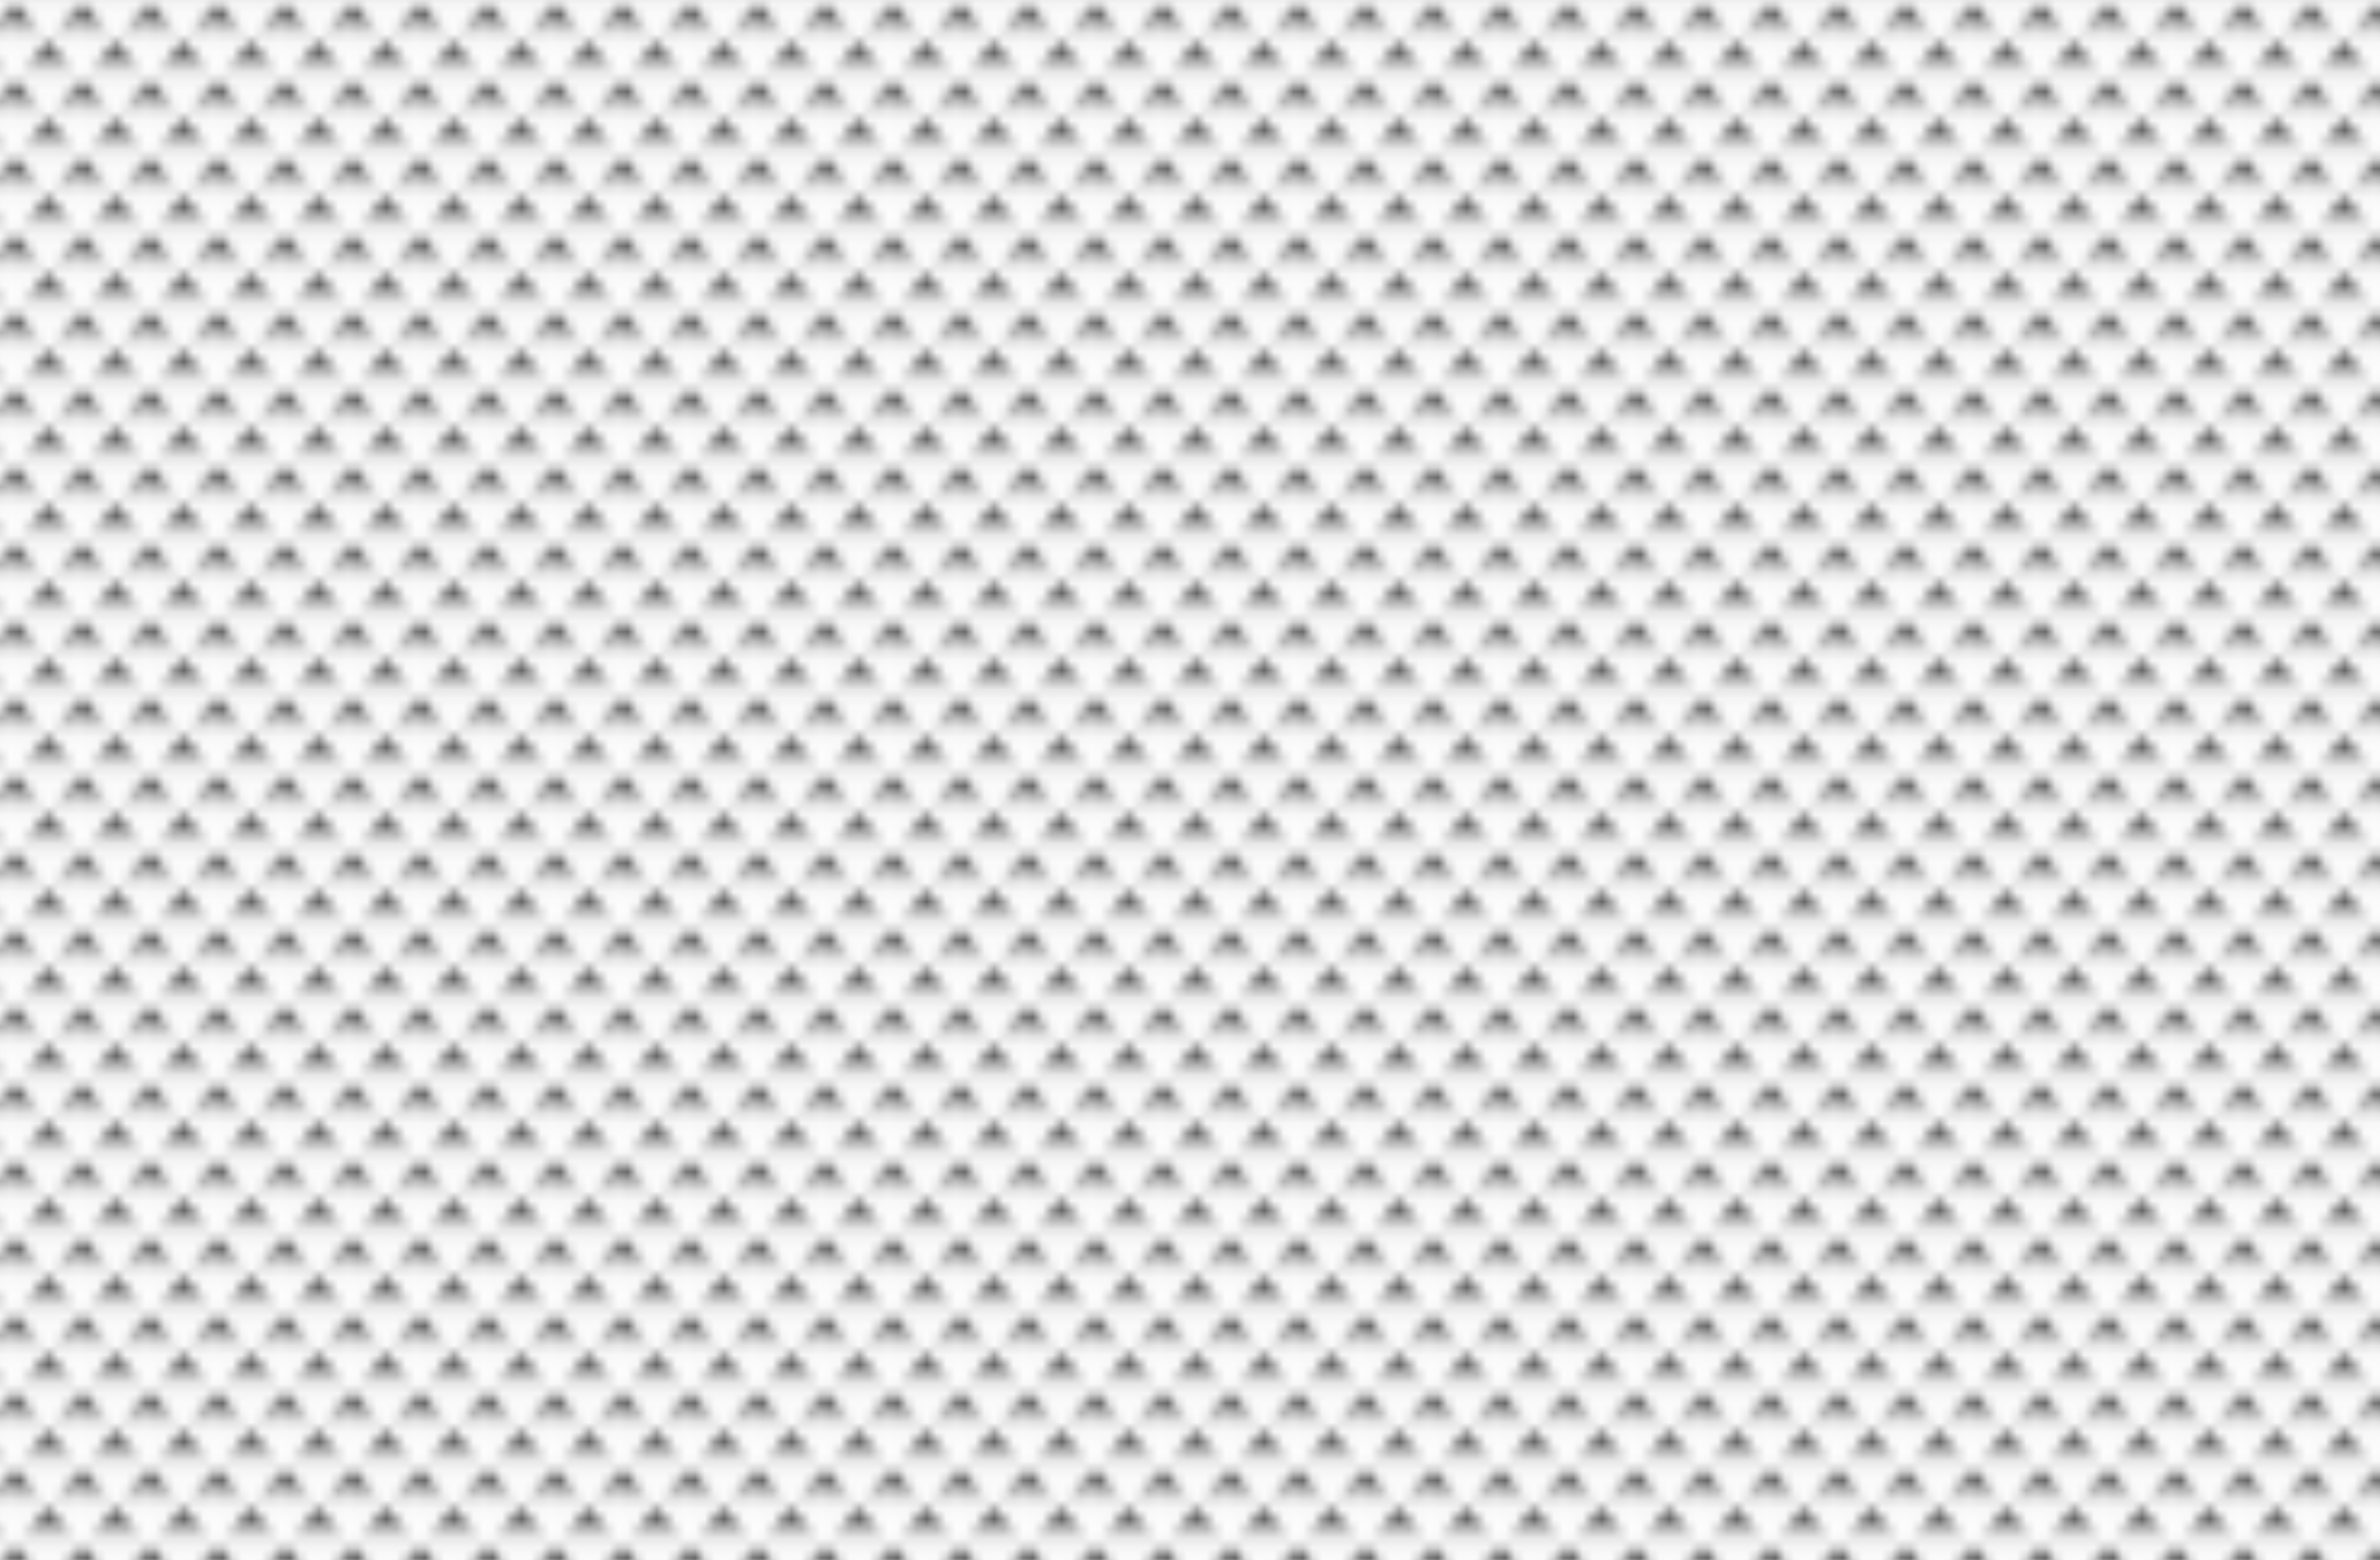
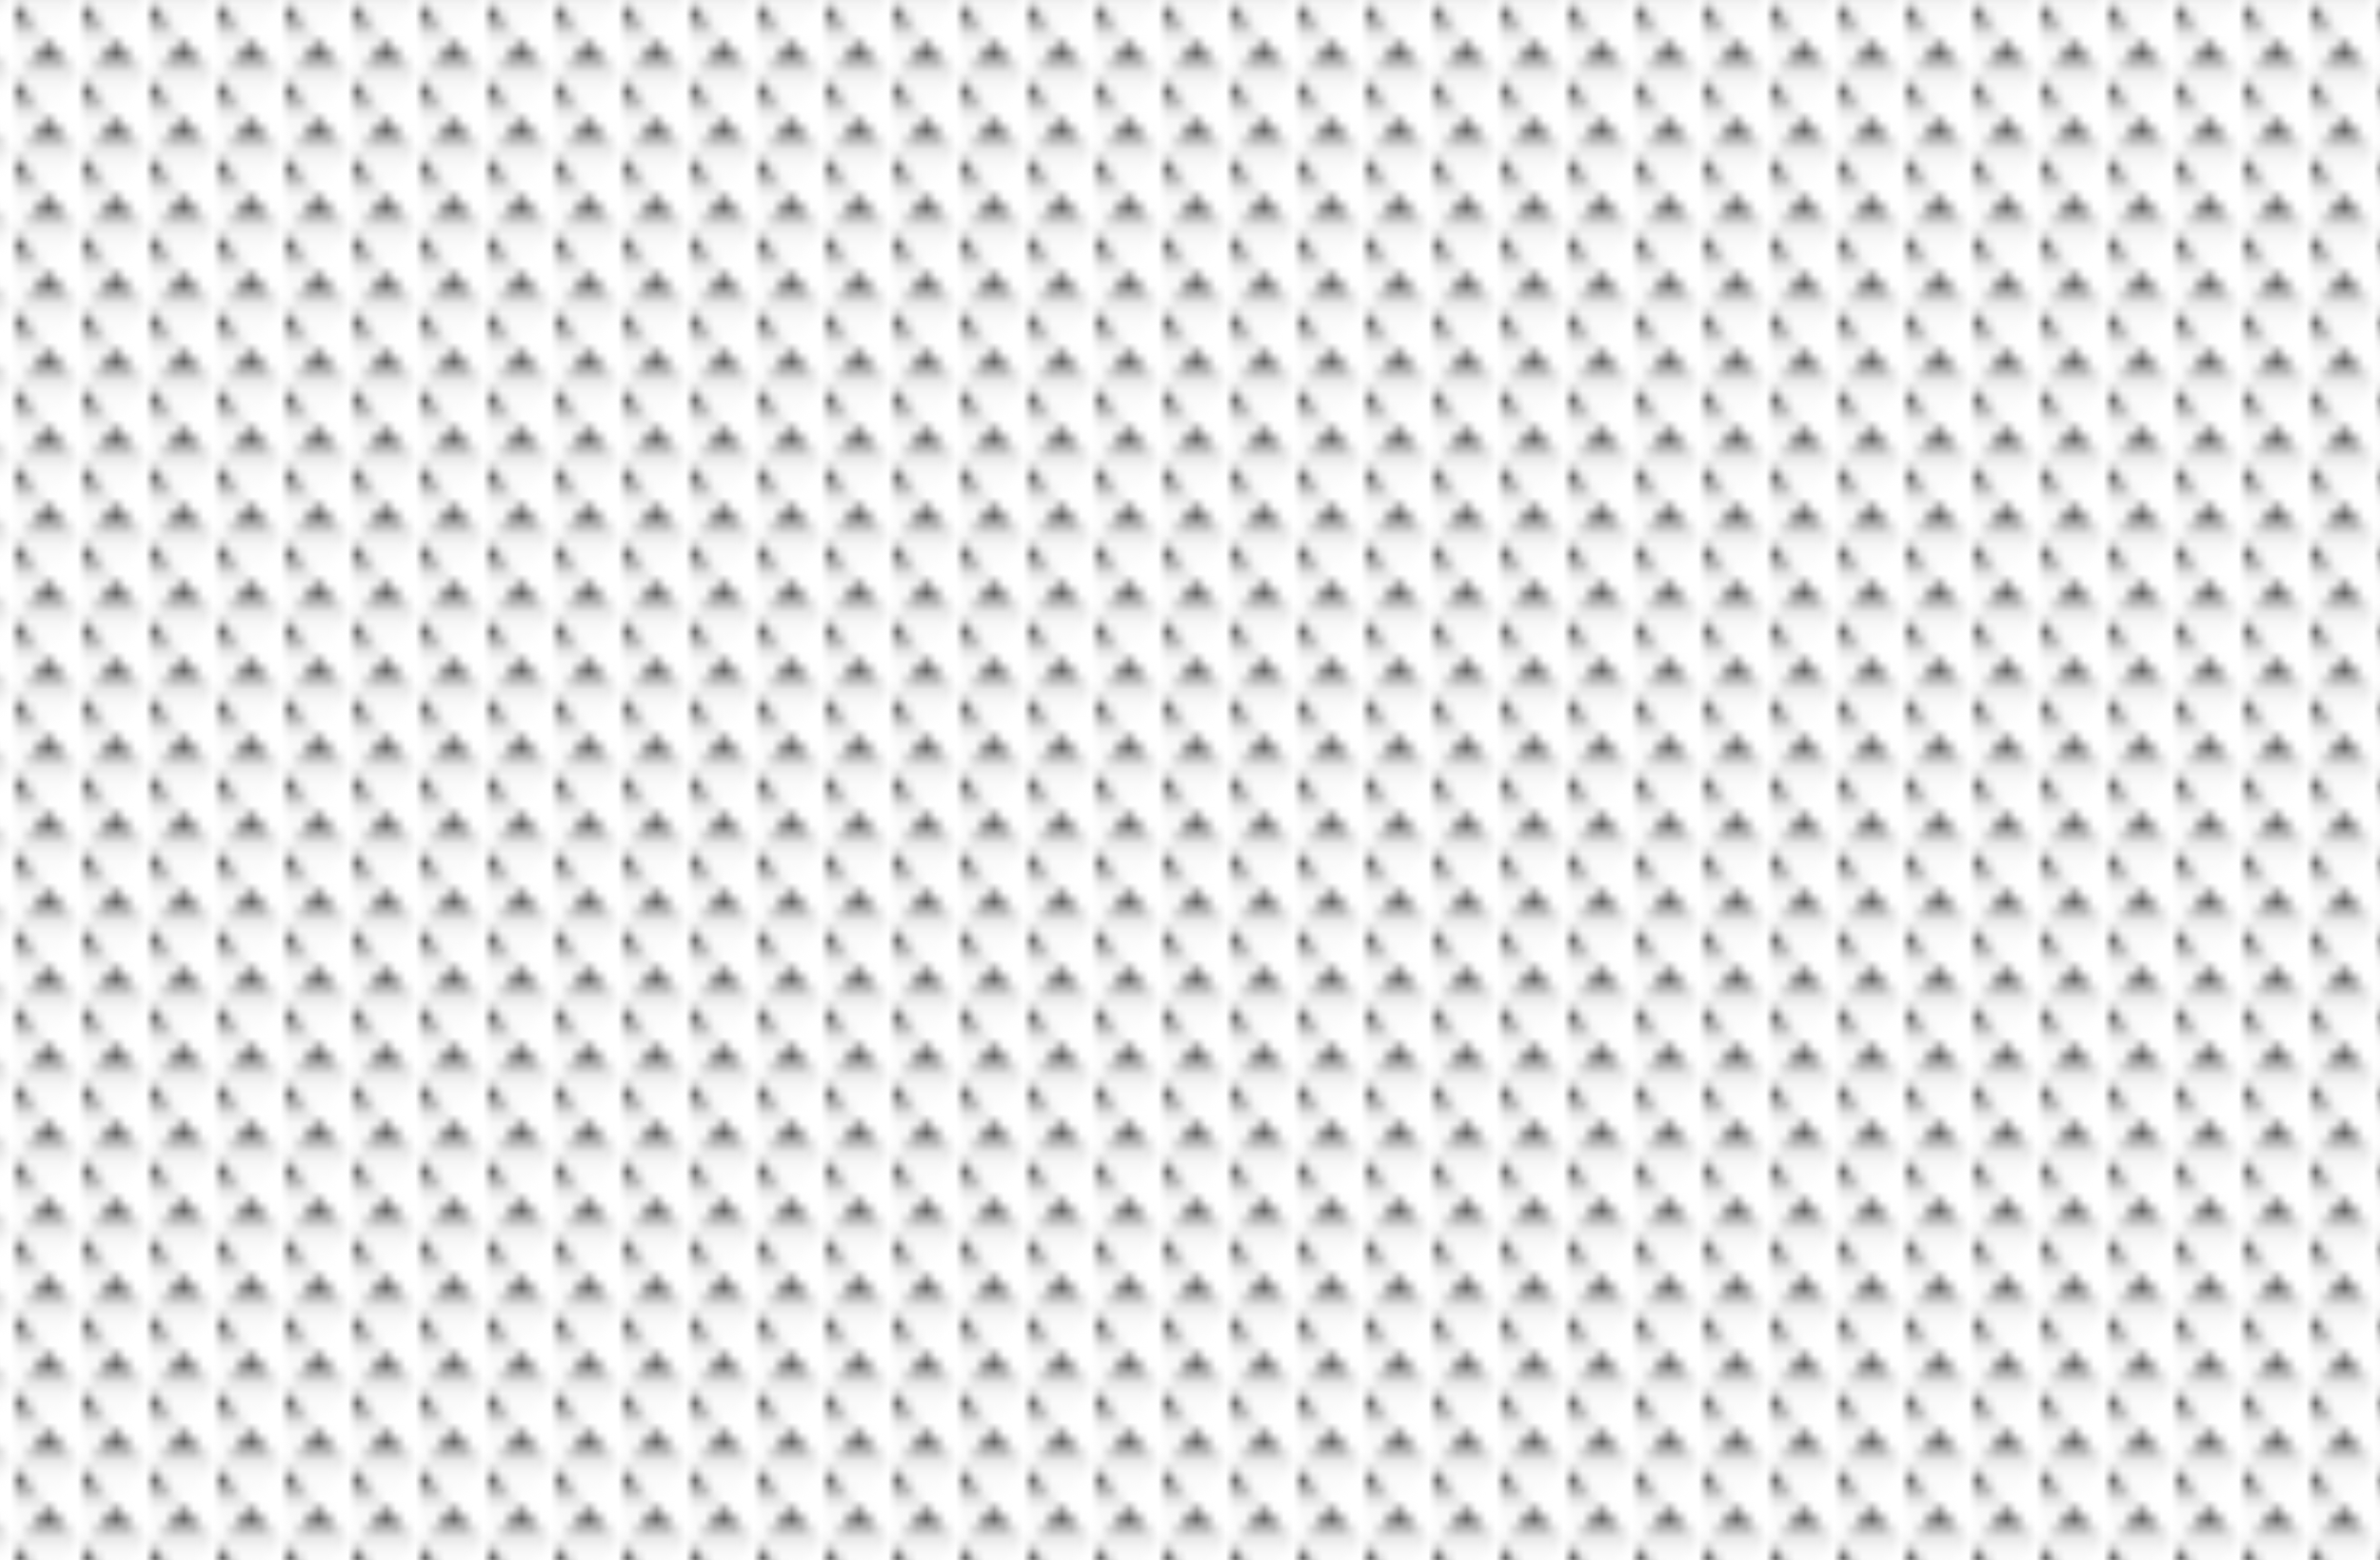
<svg xmlns="http://www.w3.org/2000/svg" xmlns:xlink="http://www.w3.org/1999/xlink" viewBox="0 0 246.72 161.76">
  <defs>
    <style>.a{fill:url(#a);}.b{fill:none;}.c{clip-path:url(#b);}.d{fill:url(#c);}.e{fill:url(#d);}.f{fill:url(#e);}.g{fill:url(#f);}.h{fill:#fff;}.i{mask:url(#g);}.j{fill:url(#h);}</style>
    <radialGradient id="a" cx="-266.965" cy="187.42" r="1" gradientTransform="matrix(126.313, 0, 0, -80.284, 33844.654, 15127.807)" gradientUnits="userSpaceOnUse">
      <stop offset="0" stop-color="#a09c99" />
      <stop offset="0.135" stop-color="#84817f" />
      <stop offset="0.365" stop-color="#585656" />
      <stop offset="0.483" stop-color="#474646" />
      <stop offset="1" stop-color="#000101" />
    </radialGradient>
    <clipPath id="b">
      <polygon class="b" points="6.837 0 6.711 0 0.127 0 0 0 0.001 0.144 0 7.691 0 7.835 0.127 7.835 6.711 7.835 6.837 7.835 6.836 7.691 6.837 0.144 6.837 0" />
    </clipPath>
    <linearGradient id="c" x1="4.45" y1="-15526.848" x2="4.45" y2="-15520.337" gradientTransform="matrix(1, 0, 0, -1, 2.387, -15519.084)" gradientUnits="userSpaceOnUse">
      <stop offset="0" stop-color="#0e0f0e" stop-opacity="0" />
      <stop offset="0.482" stop-color="#10100f" stop-opacity="0.026" />
      <stop offset="0.655" stop-color="#151615" stop-opacity="0.122" />
      <stop offset="0.779" stop-color="#1e1f1e" stop-opacity="0.288" />
      <stop offset="0.879" stop-color="#2c2c2b" stop-opacity="0.526" />
      <stop offset="0.964" stop-color="#3d3d3d" stop-opacity="0.832" />
      <stop offset="1" stop-color="#474646" />
    </linearGradient>
    <linearGradient id="d" x1="1.031" y1="-15522.931" x2="1.031" y2="-15516.42" xlink:href="#c" />
    <linearGradient id="e" x1="1.031" y1="-15530.766" x2="1.031" y2="-15524.255" xlink:href="#c" />
    <linearGradient id="f" x1="-2.386" y1="-15526.848" x2="-2.386" y2="-15520.337" xlink:href="#c" />
    <mask id="g" x="-3.291" y="-2.699" width="252.972" height="167.157" maskUnits="userSpaceOnUse">
      <rect class="a" x="-2.961" y="-2.699" width="252.641" height="167.157" />
    </mask>
    <pattern id="h" width="6.837" height="7.835" patternTransform="translate(113.569)" patternUnits="userSpaceOnUse" viewBox="0 0 6.837 7.835">
      <rect class="b" width="6.837" height="7.835" />
      <g class="c">
-         <polygon class="d" points="6.837 0.144 3.545 3.918 6.836 7.691 6.838 7.691 10.129 3.918 6.837 0.144" />
        <polygon class="e" points="3.418 -3.773 0.126 0.001 3.417 3.774 3.419 3.774 6.71 0.001 3.418 -3.773" />
        <polygon class="f" points="3.418 4.062 0.126 7.836 3.417 11.609 3.419 11.609 6.71 7.836 3.418 4.062" />
        <polygon class="g" points="0.001 0.144 -3.291 3.918 0 7.691 0.002 7.691 3.293 3.918 0.001 0.144" />
        <polygon class="h" points="0.001 0.144 3.293 3.918 0 7.691 0 7.835 0.127 7.835 3.419 4.061 6.711 7.835 6.837 7.835 6.836 7.691 3.545 3.918 6.837 0.144 6.837 0 6.711 0 3.418 3.773 0.127 0 0 0 0.001 0.144" />
        <path class="h" d="M0,7.691" />
      </g>
    </pattern>
  </defs>
  <g class="i">
    <rect class="j" width="246.72" height="161.76" />
  </g>
</svg>